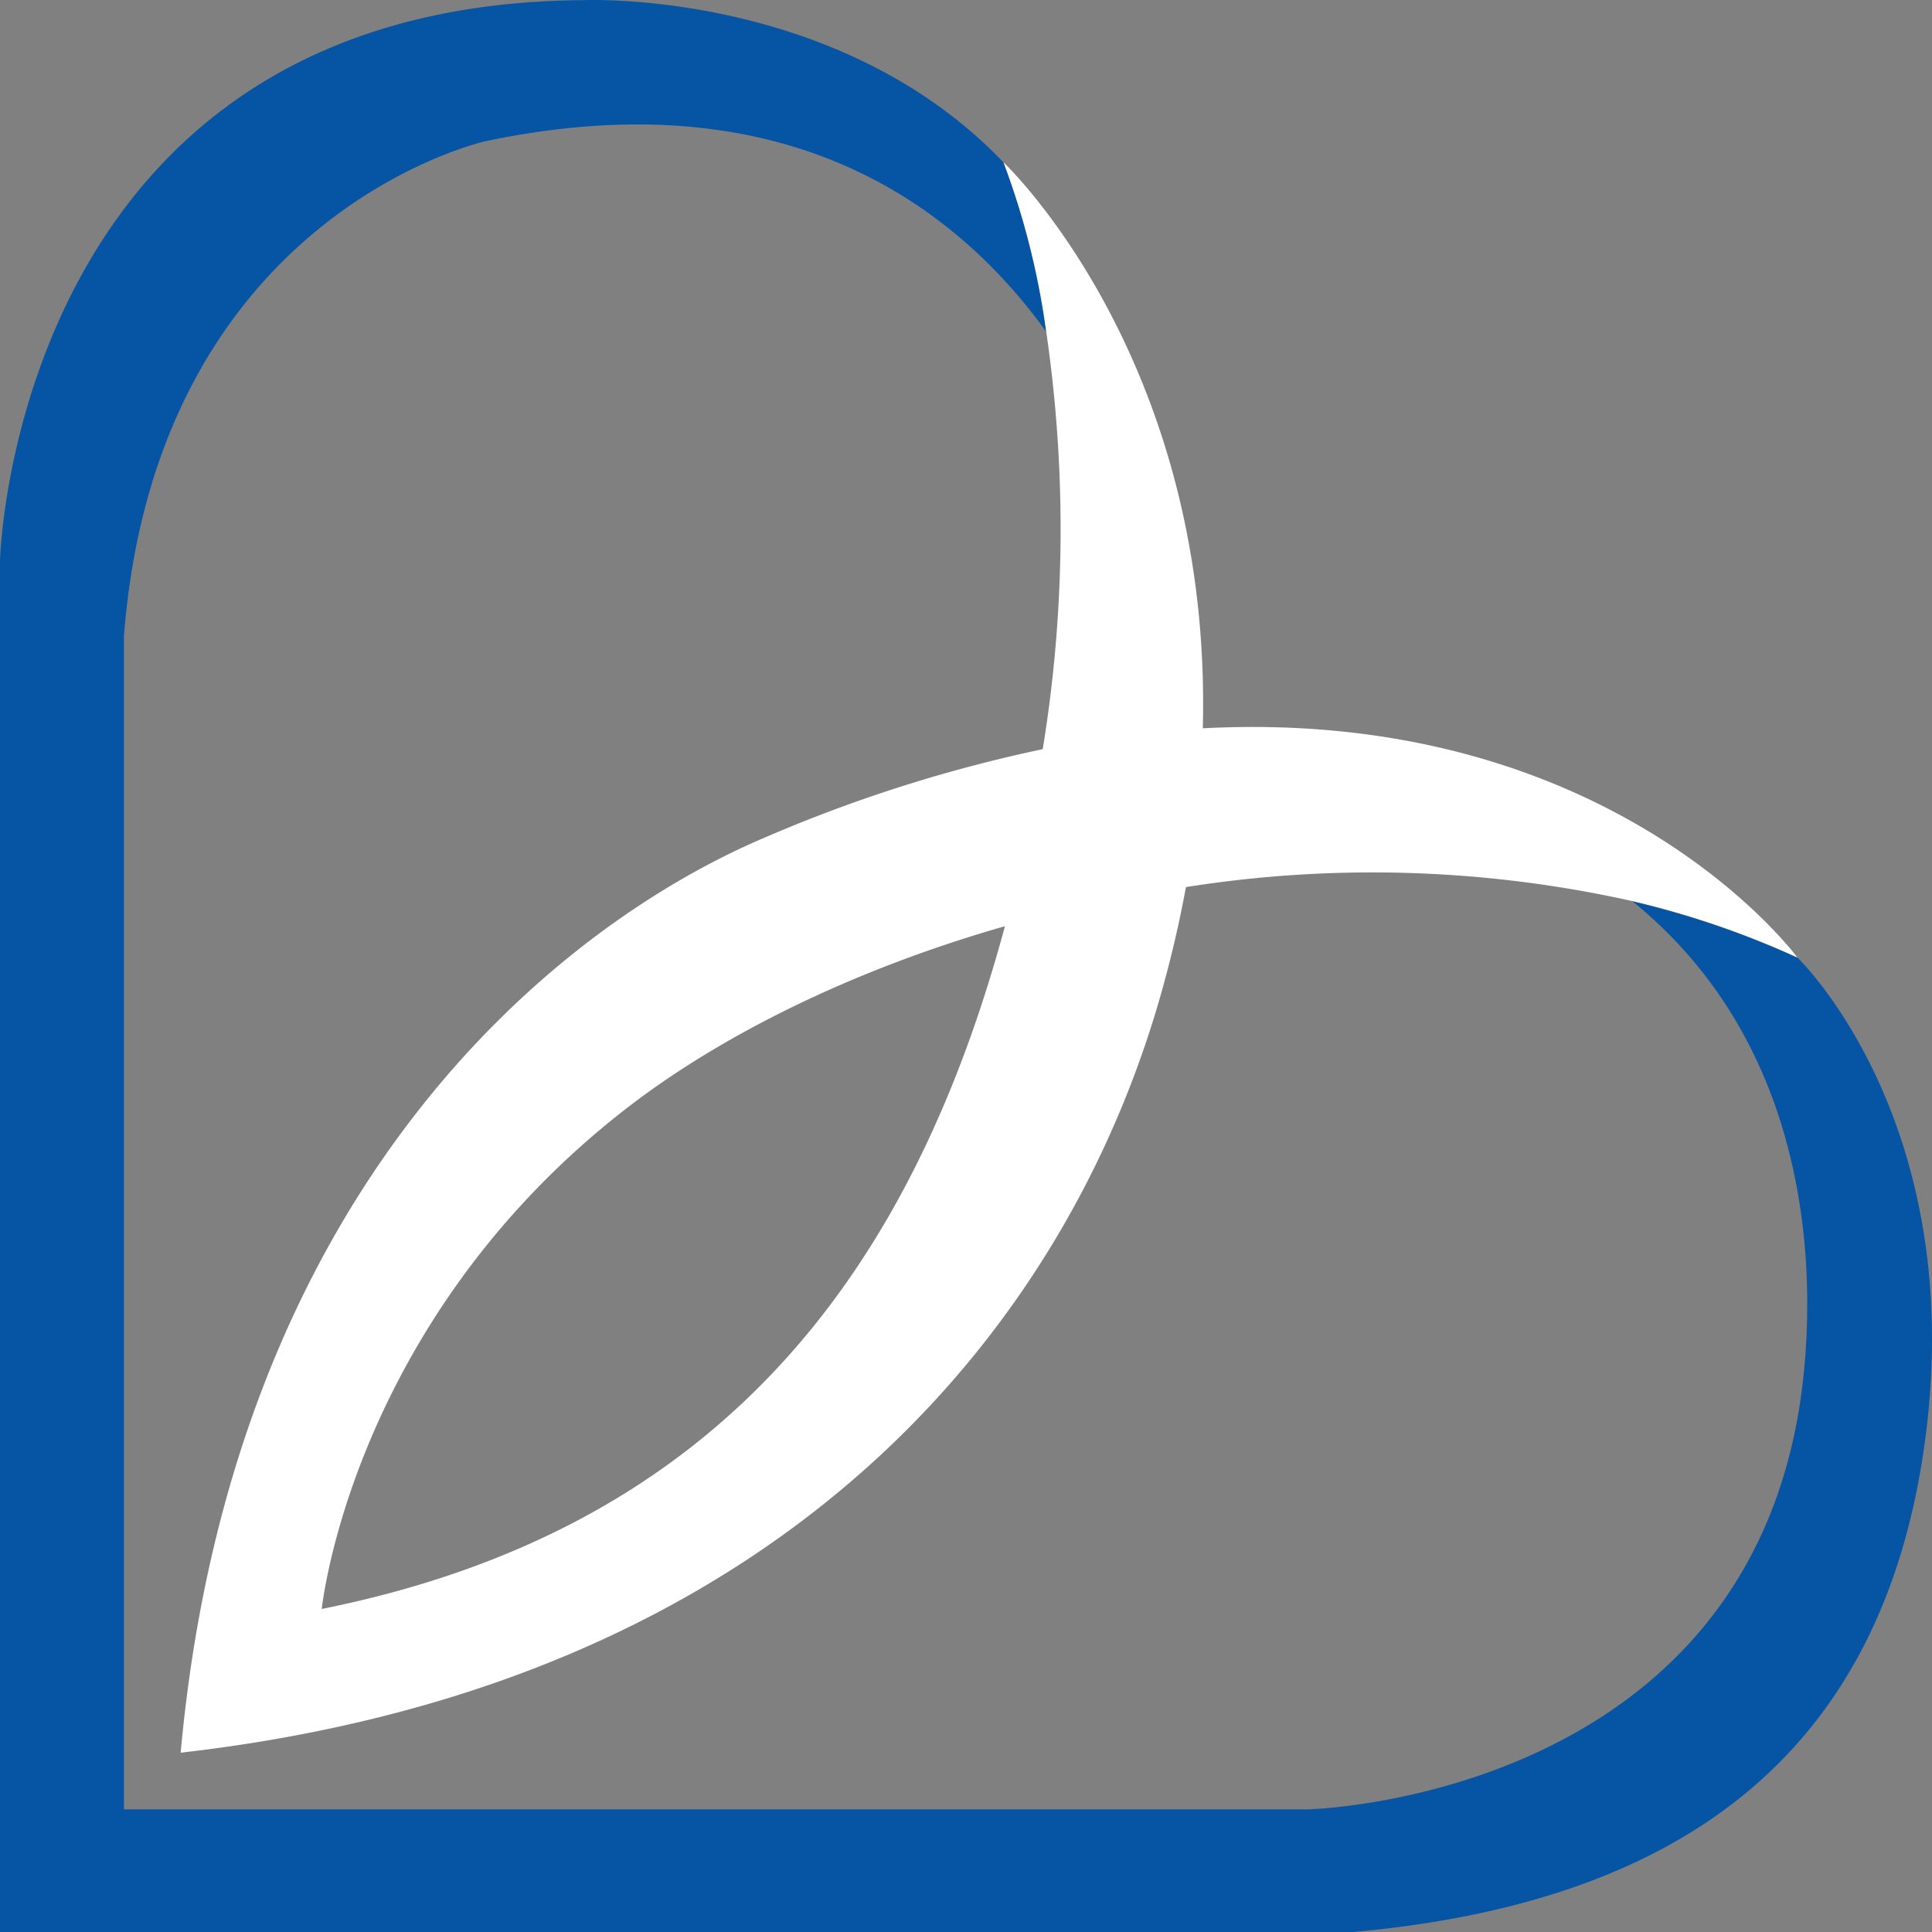
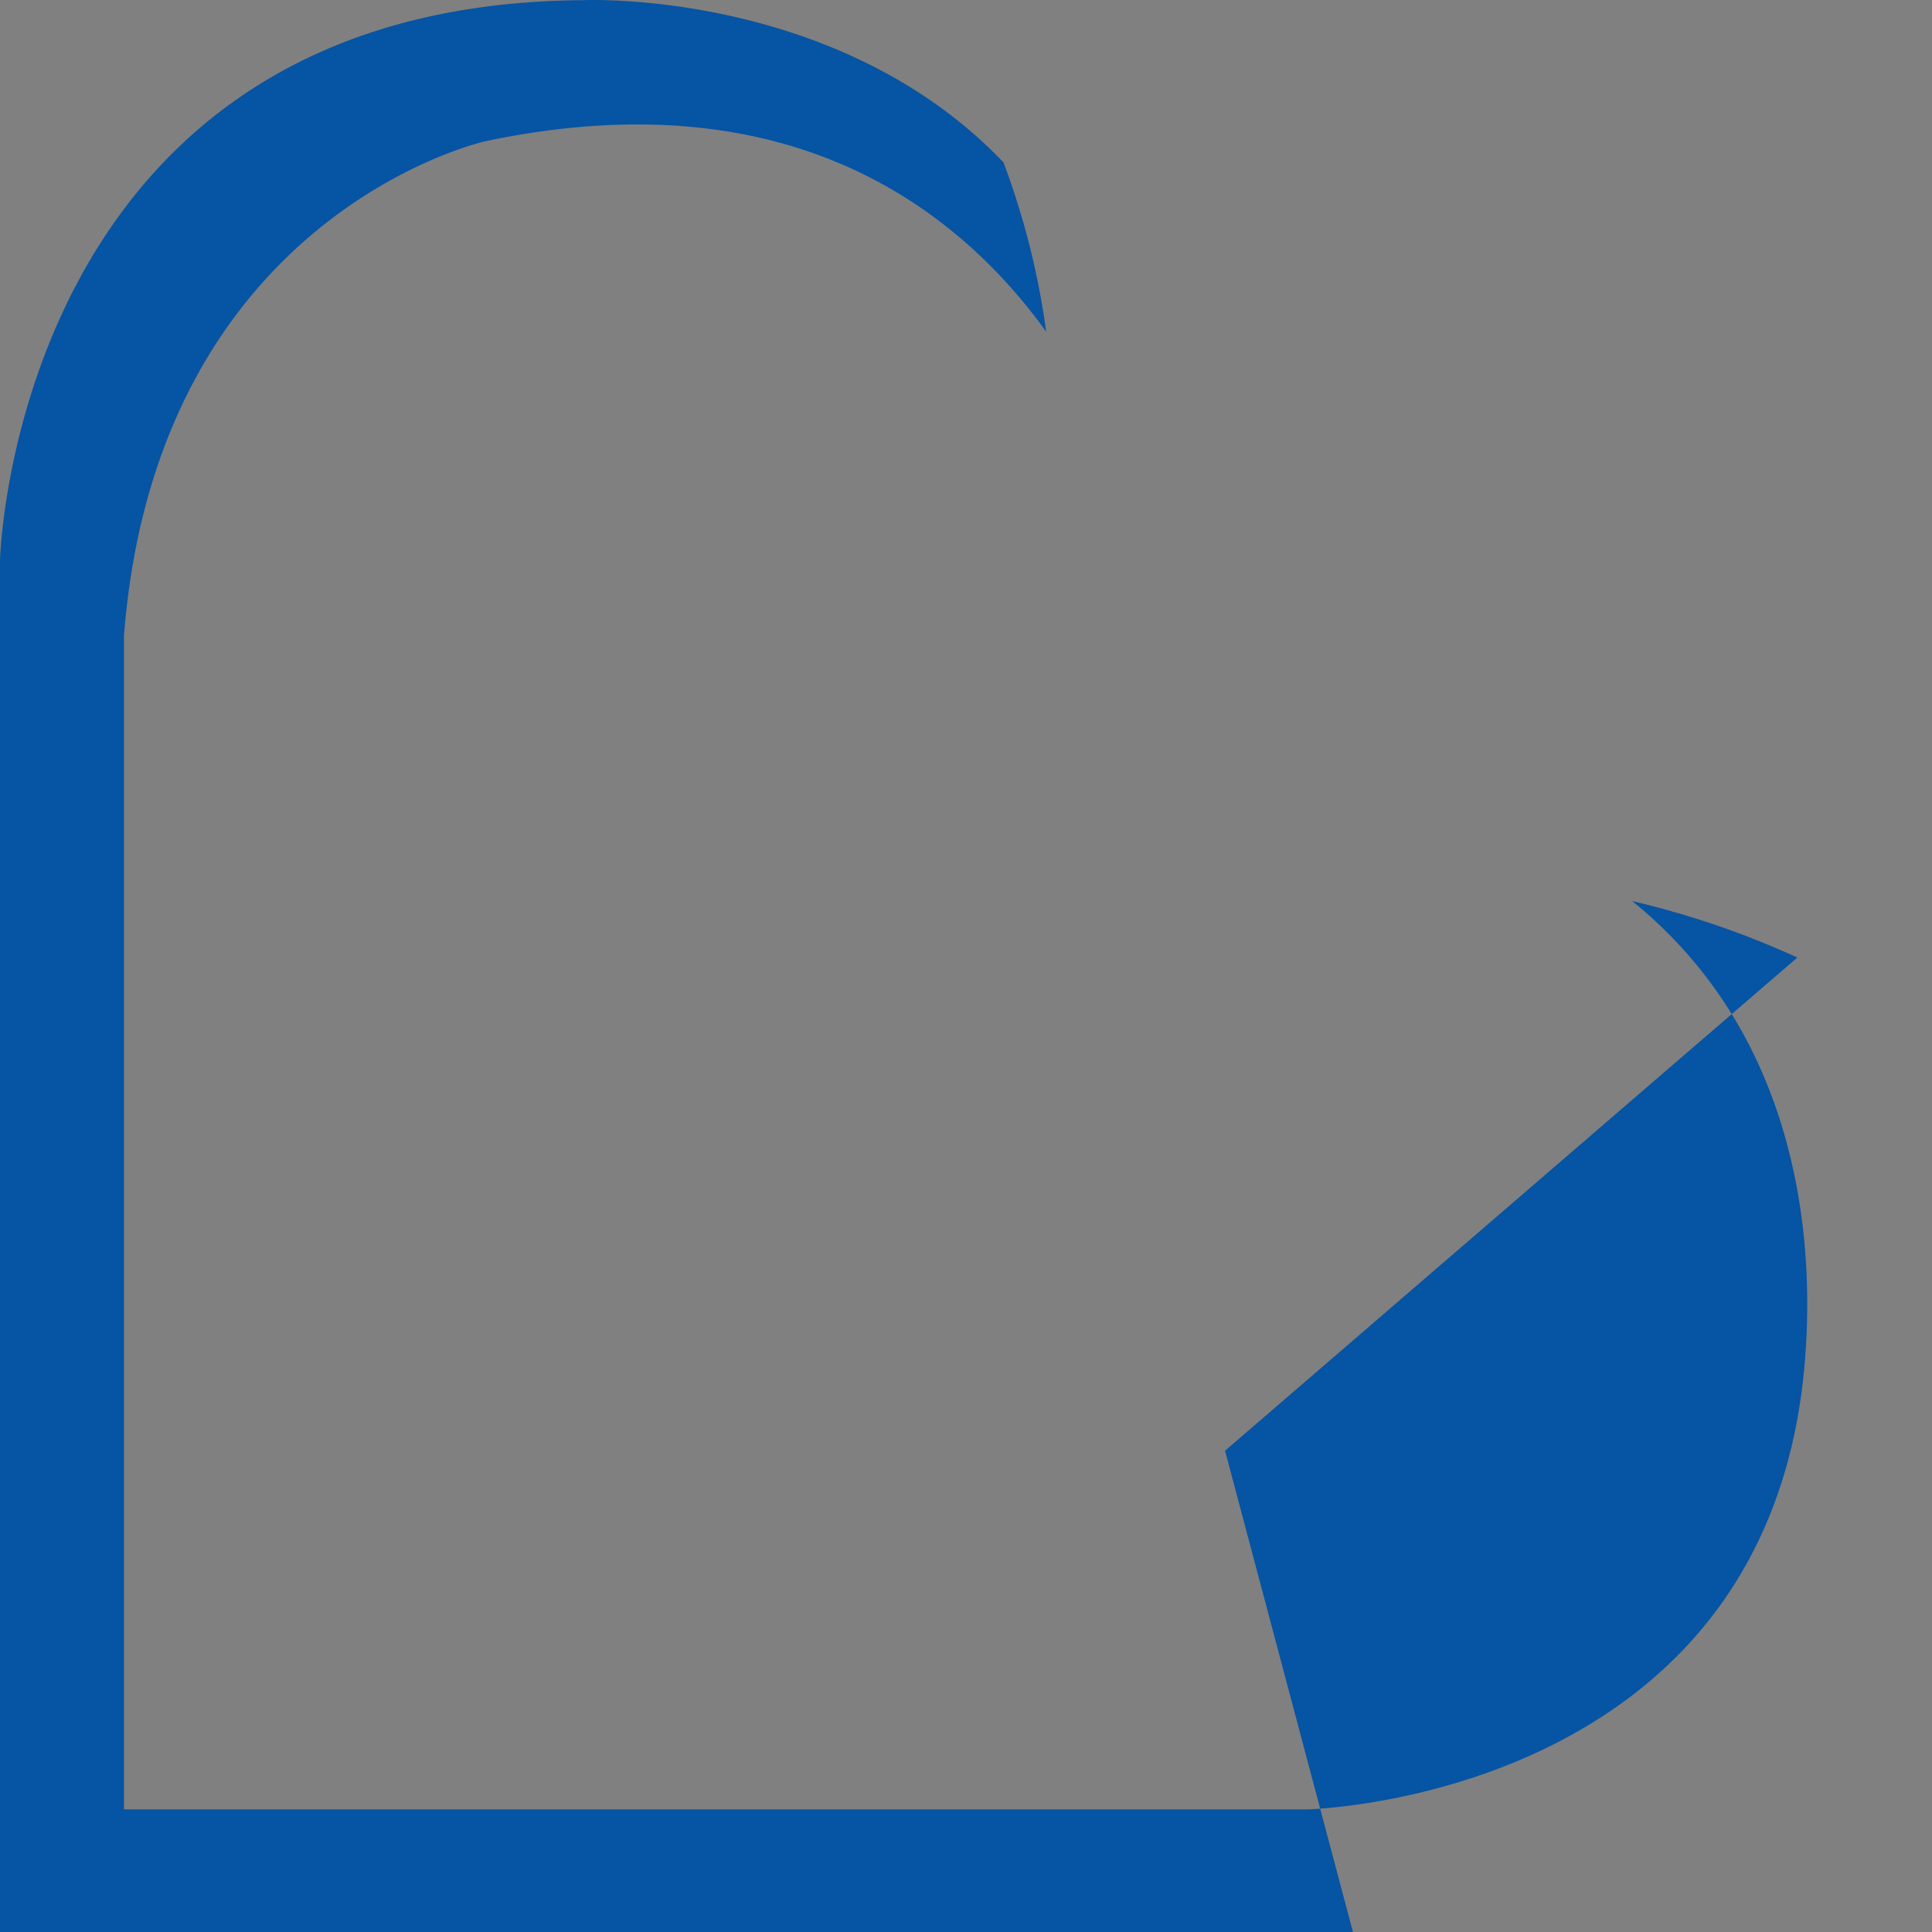
<svg xmlns="http://www.w3.org/2000/svg" width="144.821" height="144.824" viewBox="0 0 144.821 144.824">
  <rect x="0" y="0" width="144.821" height="144.824" fill="#808080" stroke="none" />
  <g id="Group_1949" data-name="Group 1949" transform="translate(0 0)">
-     <path id="Path_4362" data-name="Path 4362" d="M134.728,71.78a66.027,66.027,0,0,0-12.382-4.233c12.807,10.362,13.774,26.154,12.876,35.271-3.163,32.125-37.265,32.817-37.265,32.817H9.292V47.661C11.763,16.03,36.376,10.594,36.376,10.594c22.588-4.773,35.267,4.882,42.043,14.268a58.126,58.126,0,0,0-3.2-12.686C62.768-.873,43.69.017,43.69.017.988.314,0,42.027,0,42.027v102.8H101.417c24.217-2.175,39.736-13.048,42.9-36.969s-9.588-36.079-9.588-36.079" transform="translate(0 -0.004)" fill="#0654a4" />
-     <path id="Path_4363" data-name="Path 4363" d="M119.416,93.242A109.681,109.681,0,0,0,98.59,99.866c-15.715,6.665-39.934,26.293-43.789,68.6,44.456-5.074,66.425-31.236,73.641-57.43.706-2.561,1.271-5.046,1.714-7.456a89.389,89.389,0,0,1,33.45,1.048,66.043,66.043,0,0,1,12.382,4.233s-13.74-18.8-44.568-17.184c.723-27.689-14.938-42.421-14.938-42.421a58.126,58.126,0,0,1,3.2,12.686,102.2,102.2,0,0,1-.261,31.3M65.378,157.691s2.168-21.37,22.636-37.364c7.307-5.71,17.351-10.605,28.575-13.815-7.022,25.99-21.326,45.183-51.211,51.179" transform="translate(-41.259 -37.085)" fill="#fff" />
+     <path id="Path_4362" data-name="Path 4362" d="M134.728,71.78a66.027,66.027,0,0,0-12.382-4.233c12.807,10.362,13.774,26.154,12.876,35.271-3.163,32.125-37.265,32.817-37.265,32.817H9.292V47.661C11.763,16.03,36.376,10.594,36.376,10.594c22.588-4.773,35.267,4.882,42.043,14.268a58.126,58.126,0,0,0-3.2-12.686C62.768-.873,43.69.017,43.69.017.988.314,0,42.027,0,42.027v102.8H101.417s-9.588-36.079-9.588-36.079" transform="translate(0 -0.004)" fill="#0654a4" />
  </g>
</svg>